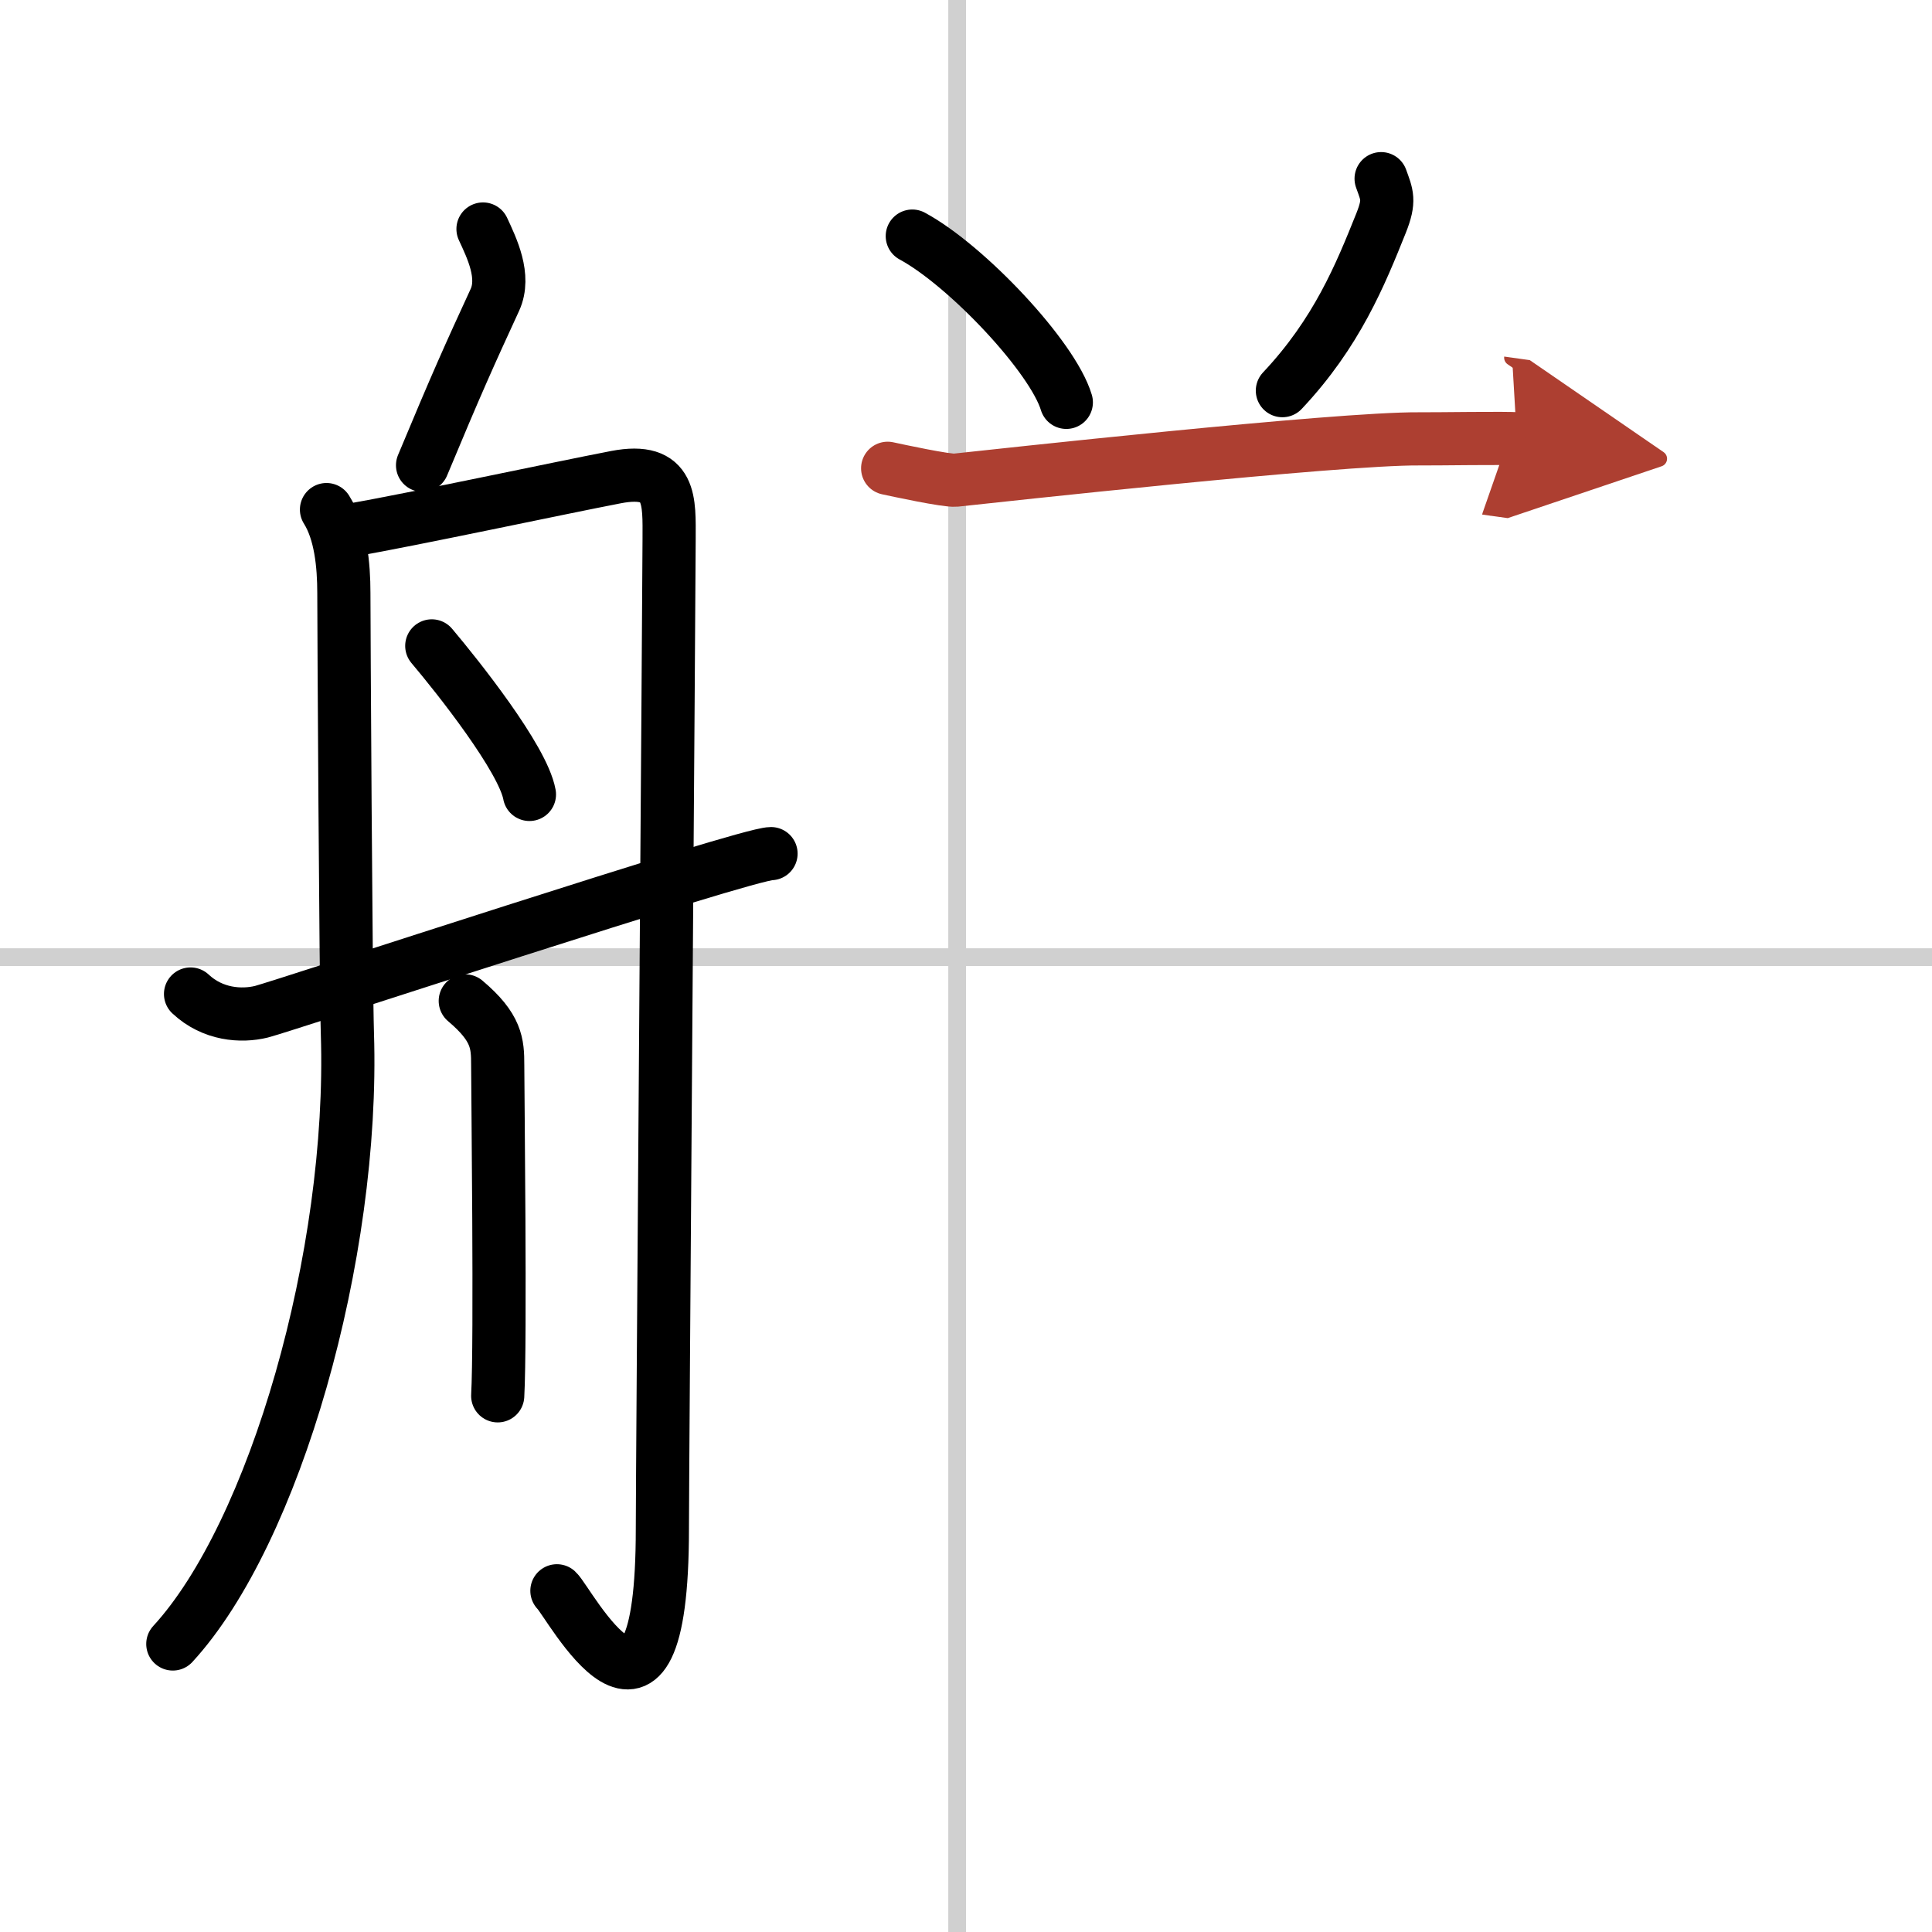
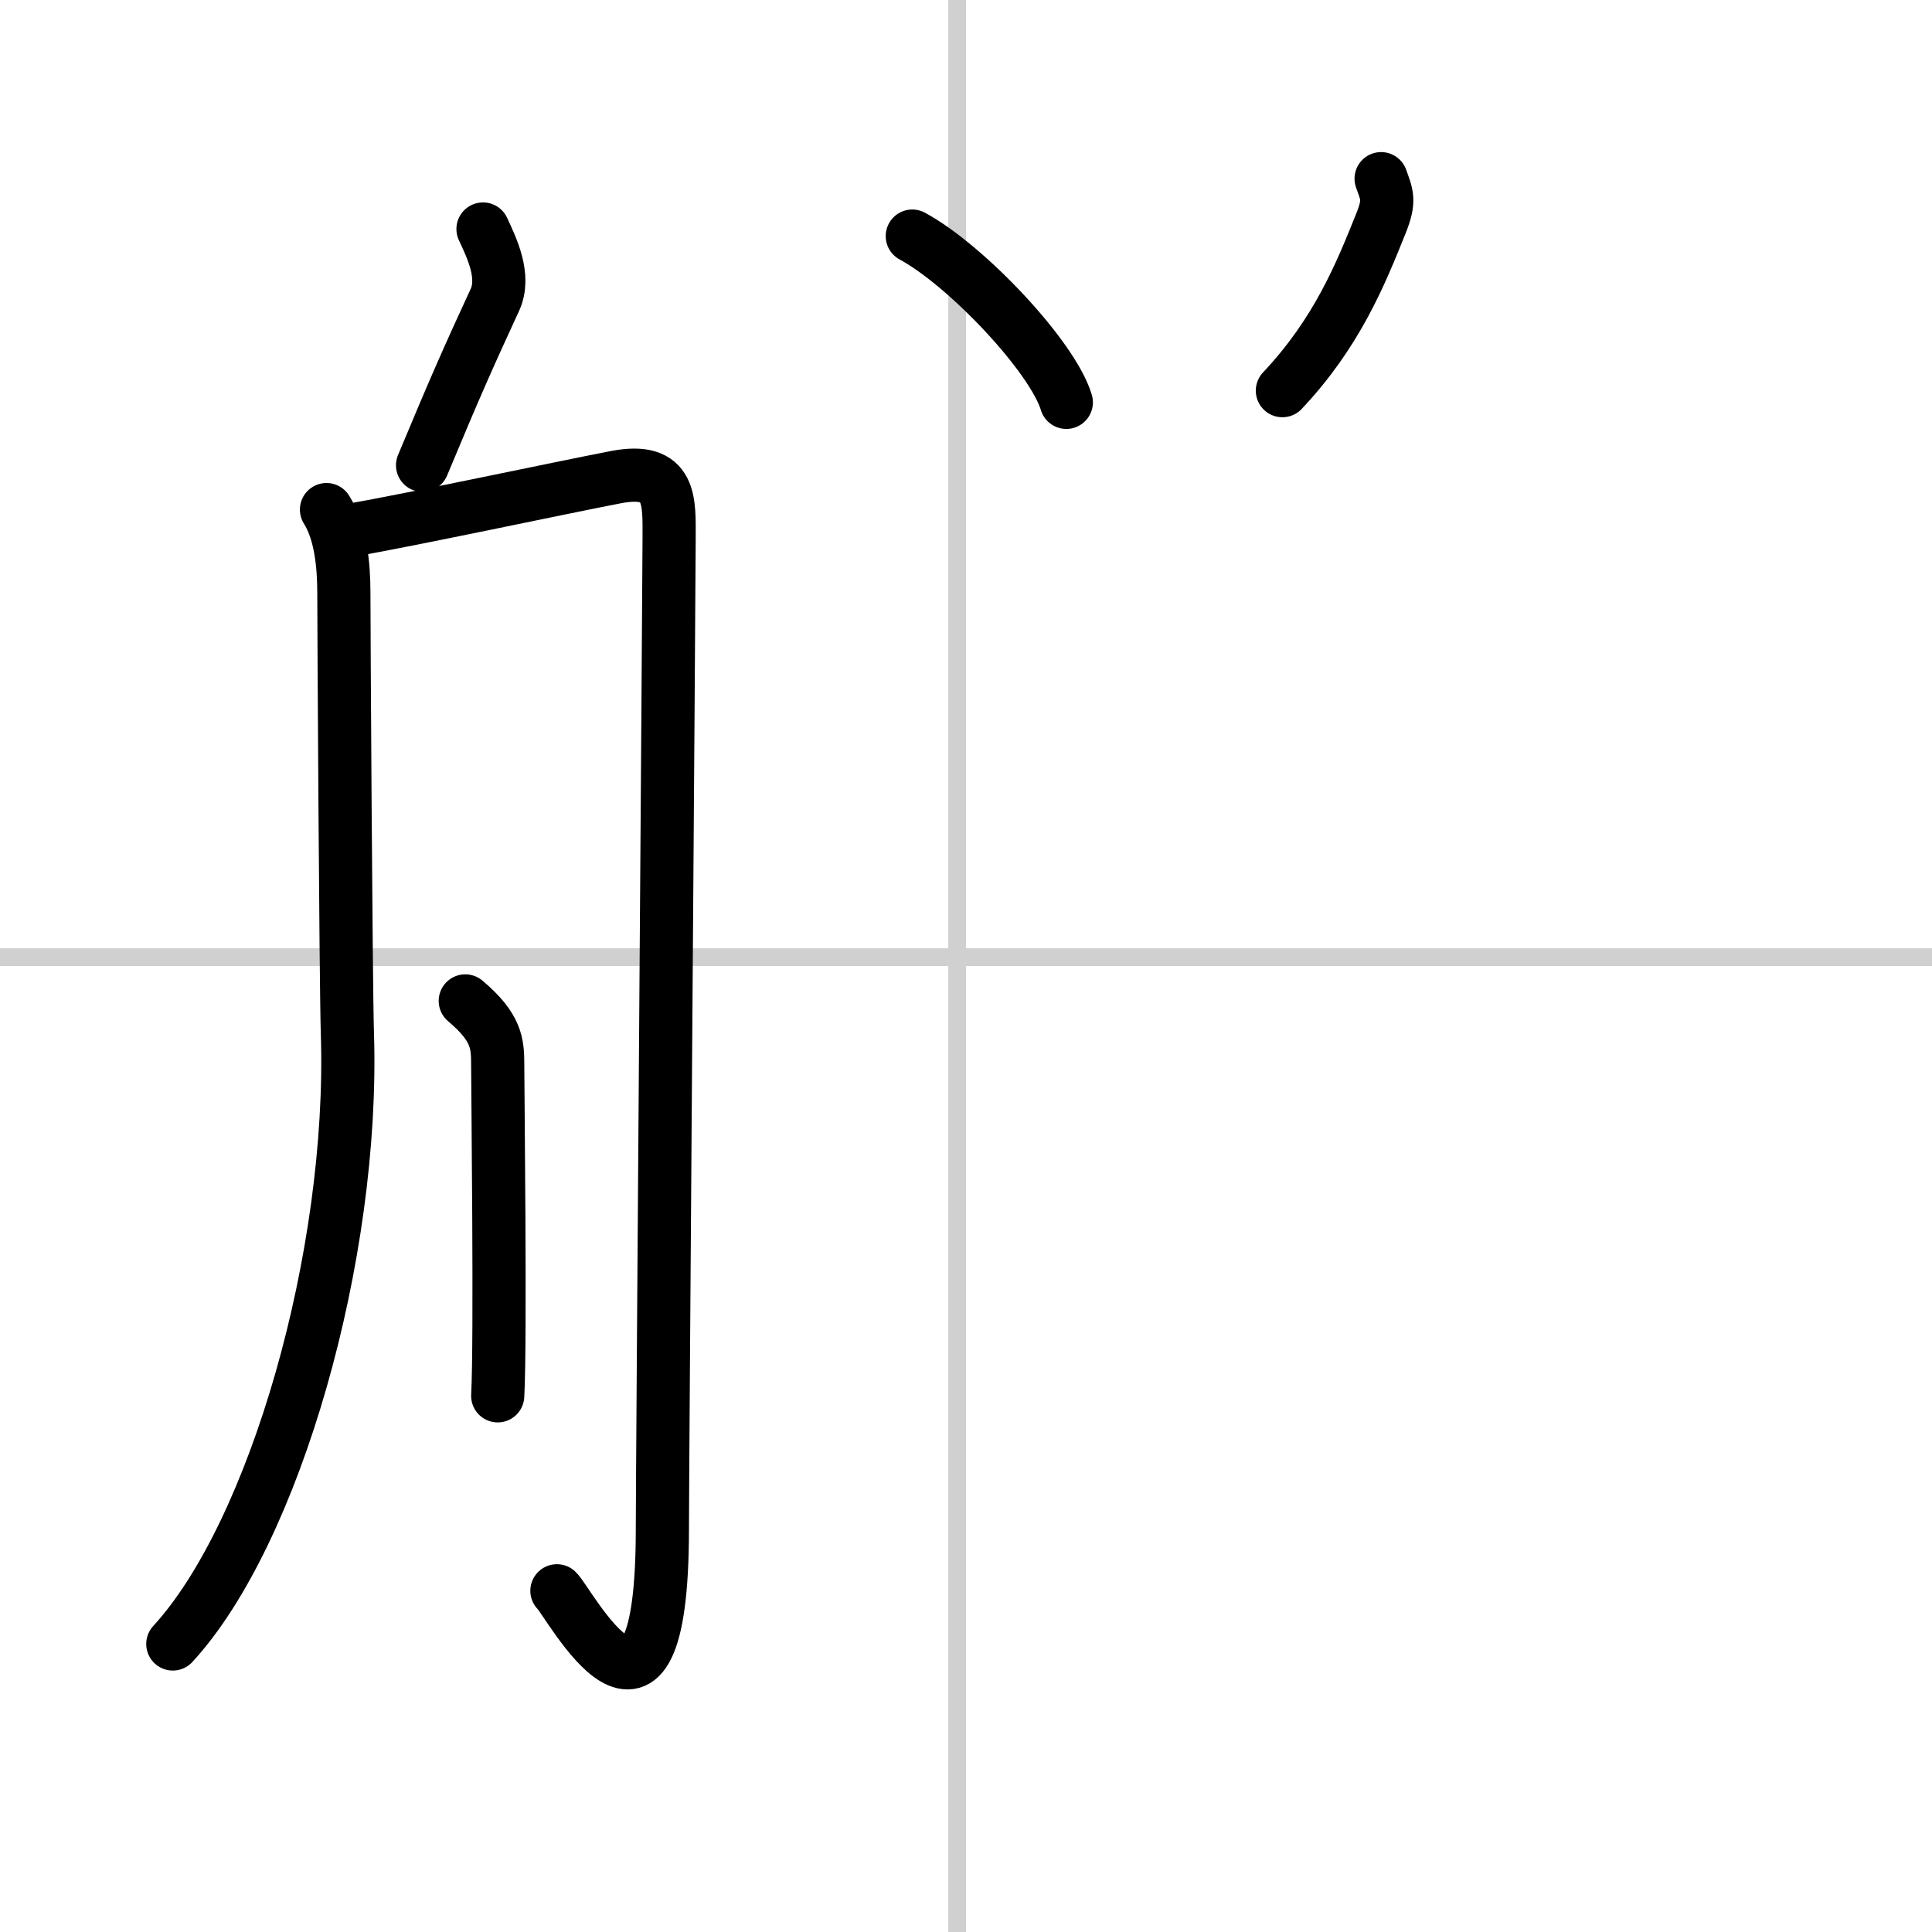
<svg xmlns="http://www.w3.org/2000/svg" width="400" height="400" viewBox="0 0 109 109">
  <defs>
    <marker id="a" markerWidth="4" orient="auto" refX="1" refY="5" viewBox="0 0 10 10">
      <polyline points="0 0 10 5 0 10 1 5" fill="#ad3f31" stroke="#ad3f31" />
    </marker>
  </defs>
  <g fill="none" stroke="#000" stroke-linecap="round" stroke-linejoin="round" stroke-width="3">
-     <rect width="100%" height="100%" fill="#fff" stroke="#fff" />
    <line x1="54" x2="54" y2="109" stroke="#d0d0d0" stroke-width="1" />
    <line x2="109" y1="54" y2="54" stroke="#d0d0d0" stroke-width="1" />
    <path d="m27.25 12.92c0.5 1.08 1.28 2.67 0.67 4-1.42 3.08-2.16 4.72-4.08 9.33" />
    <path d="M18.42,28.75c0.8,1.27,0.98,3.12,0.98,4.71s0.11,22.01,0.2,24.86C20,70.81,15.5,86.5,9.75,92.75" />
    <path d="m19.75 29.92c3.51-0.61 11.83-2.39 15-3s3 1.38 3 3.5-0.38 52.8-0.38 55.83c0 14.25-5.28 4.11-5.95 3.5" />
-     <path d="m24.36 36.44c1.47 1.74 5.14 6.36 5.51 8.38" />
    <path d="m26.25 56.47c1.78 1.5 1.83 2.41 1.83 3.61s0.17 15.67 0 18.67" />
-     <path d="m10.75 56.08c1.25 1.17 2.86 1.28 4 1s27.33-8.92 28.75-8.92" />
    <path d="m51.47 13.32c3.07 1.66 7.92 6.81 8.69 9.38" />
    <path d="m77.92 10.08c0.33 0.92 0.51 1.22 0 2.5-1.17 2.92-2.5 6.2-5.57 9.46" />
-     <path d="m50.08 26.42c0.51 0.11 3.33 0.72 3.83 0.67 2.07-0.22 21.56-2.37 26.17-2.33 0.85 0.01 5.07-0.06 5.5 0" marker-end="url(#a)" stroke="#ad3f31" />
  </g>
</svg>